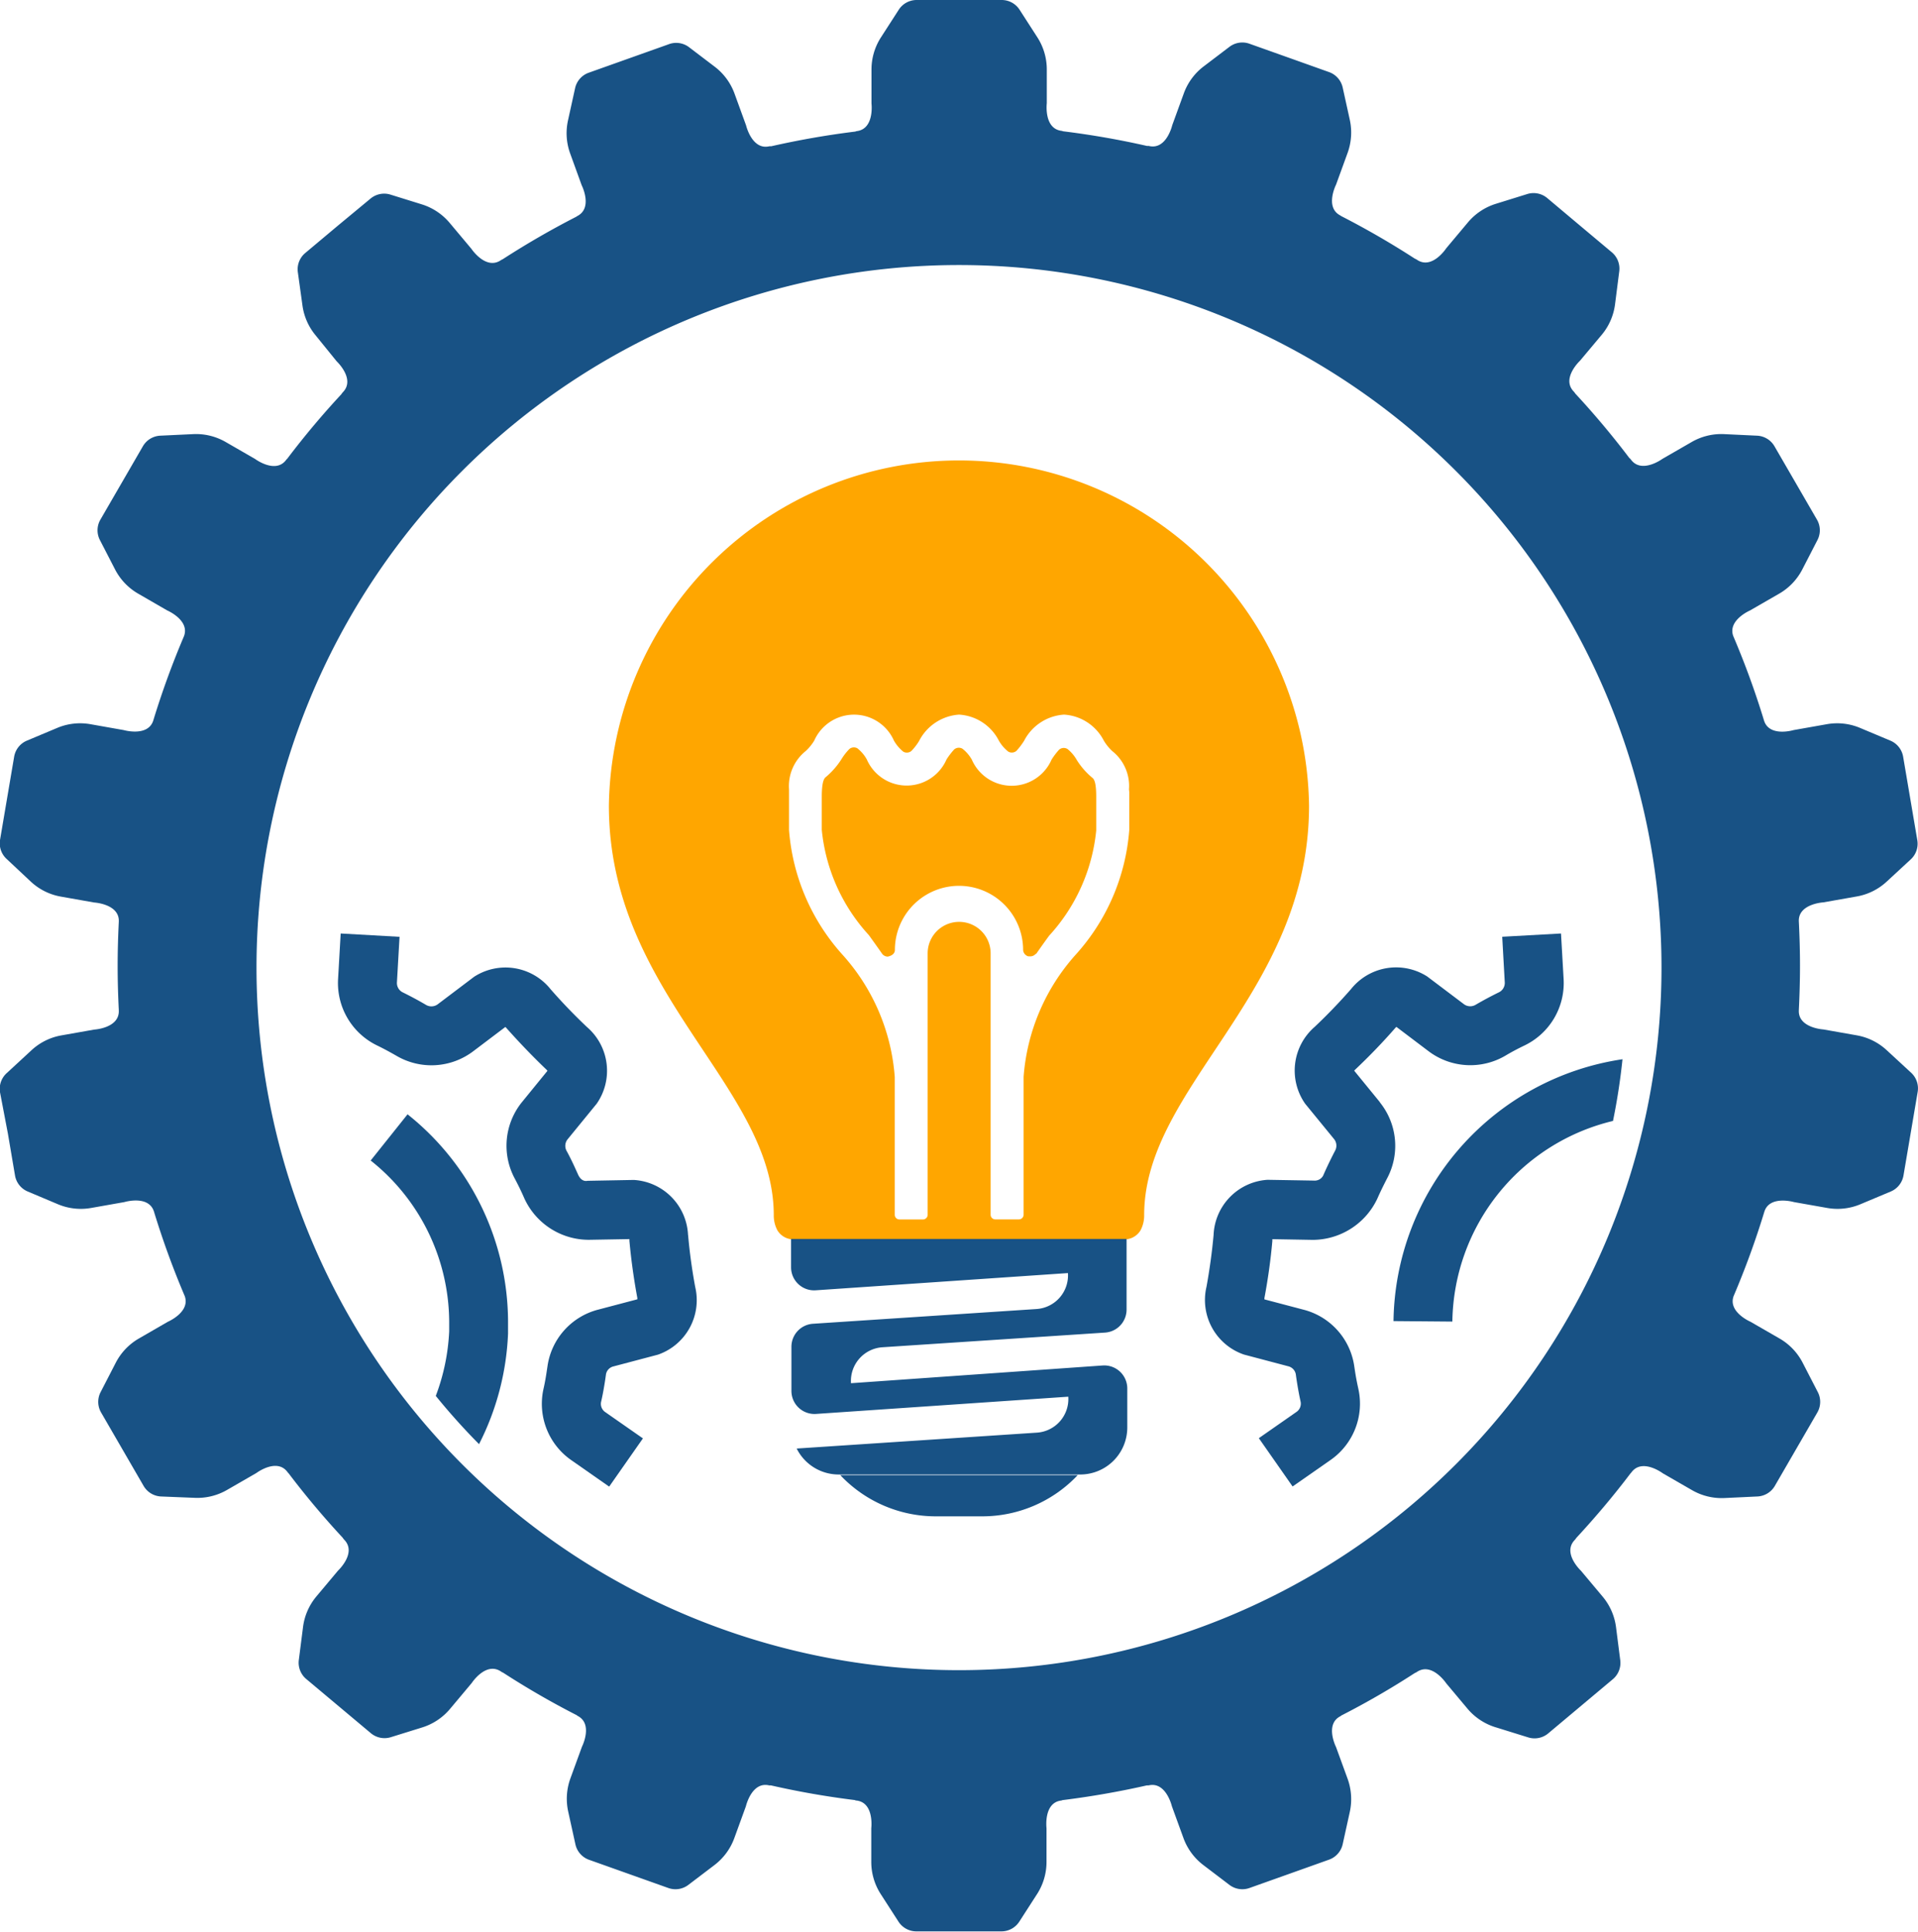
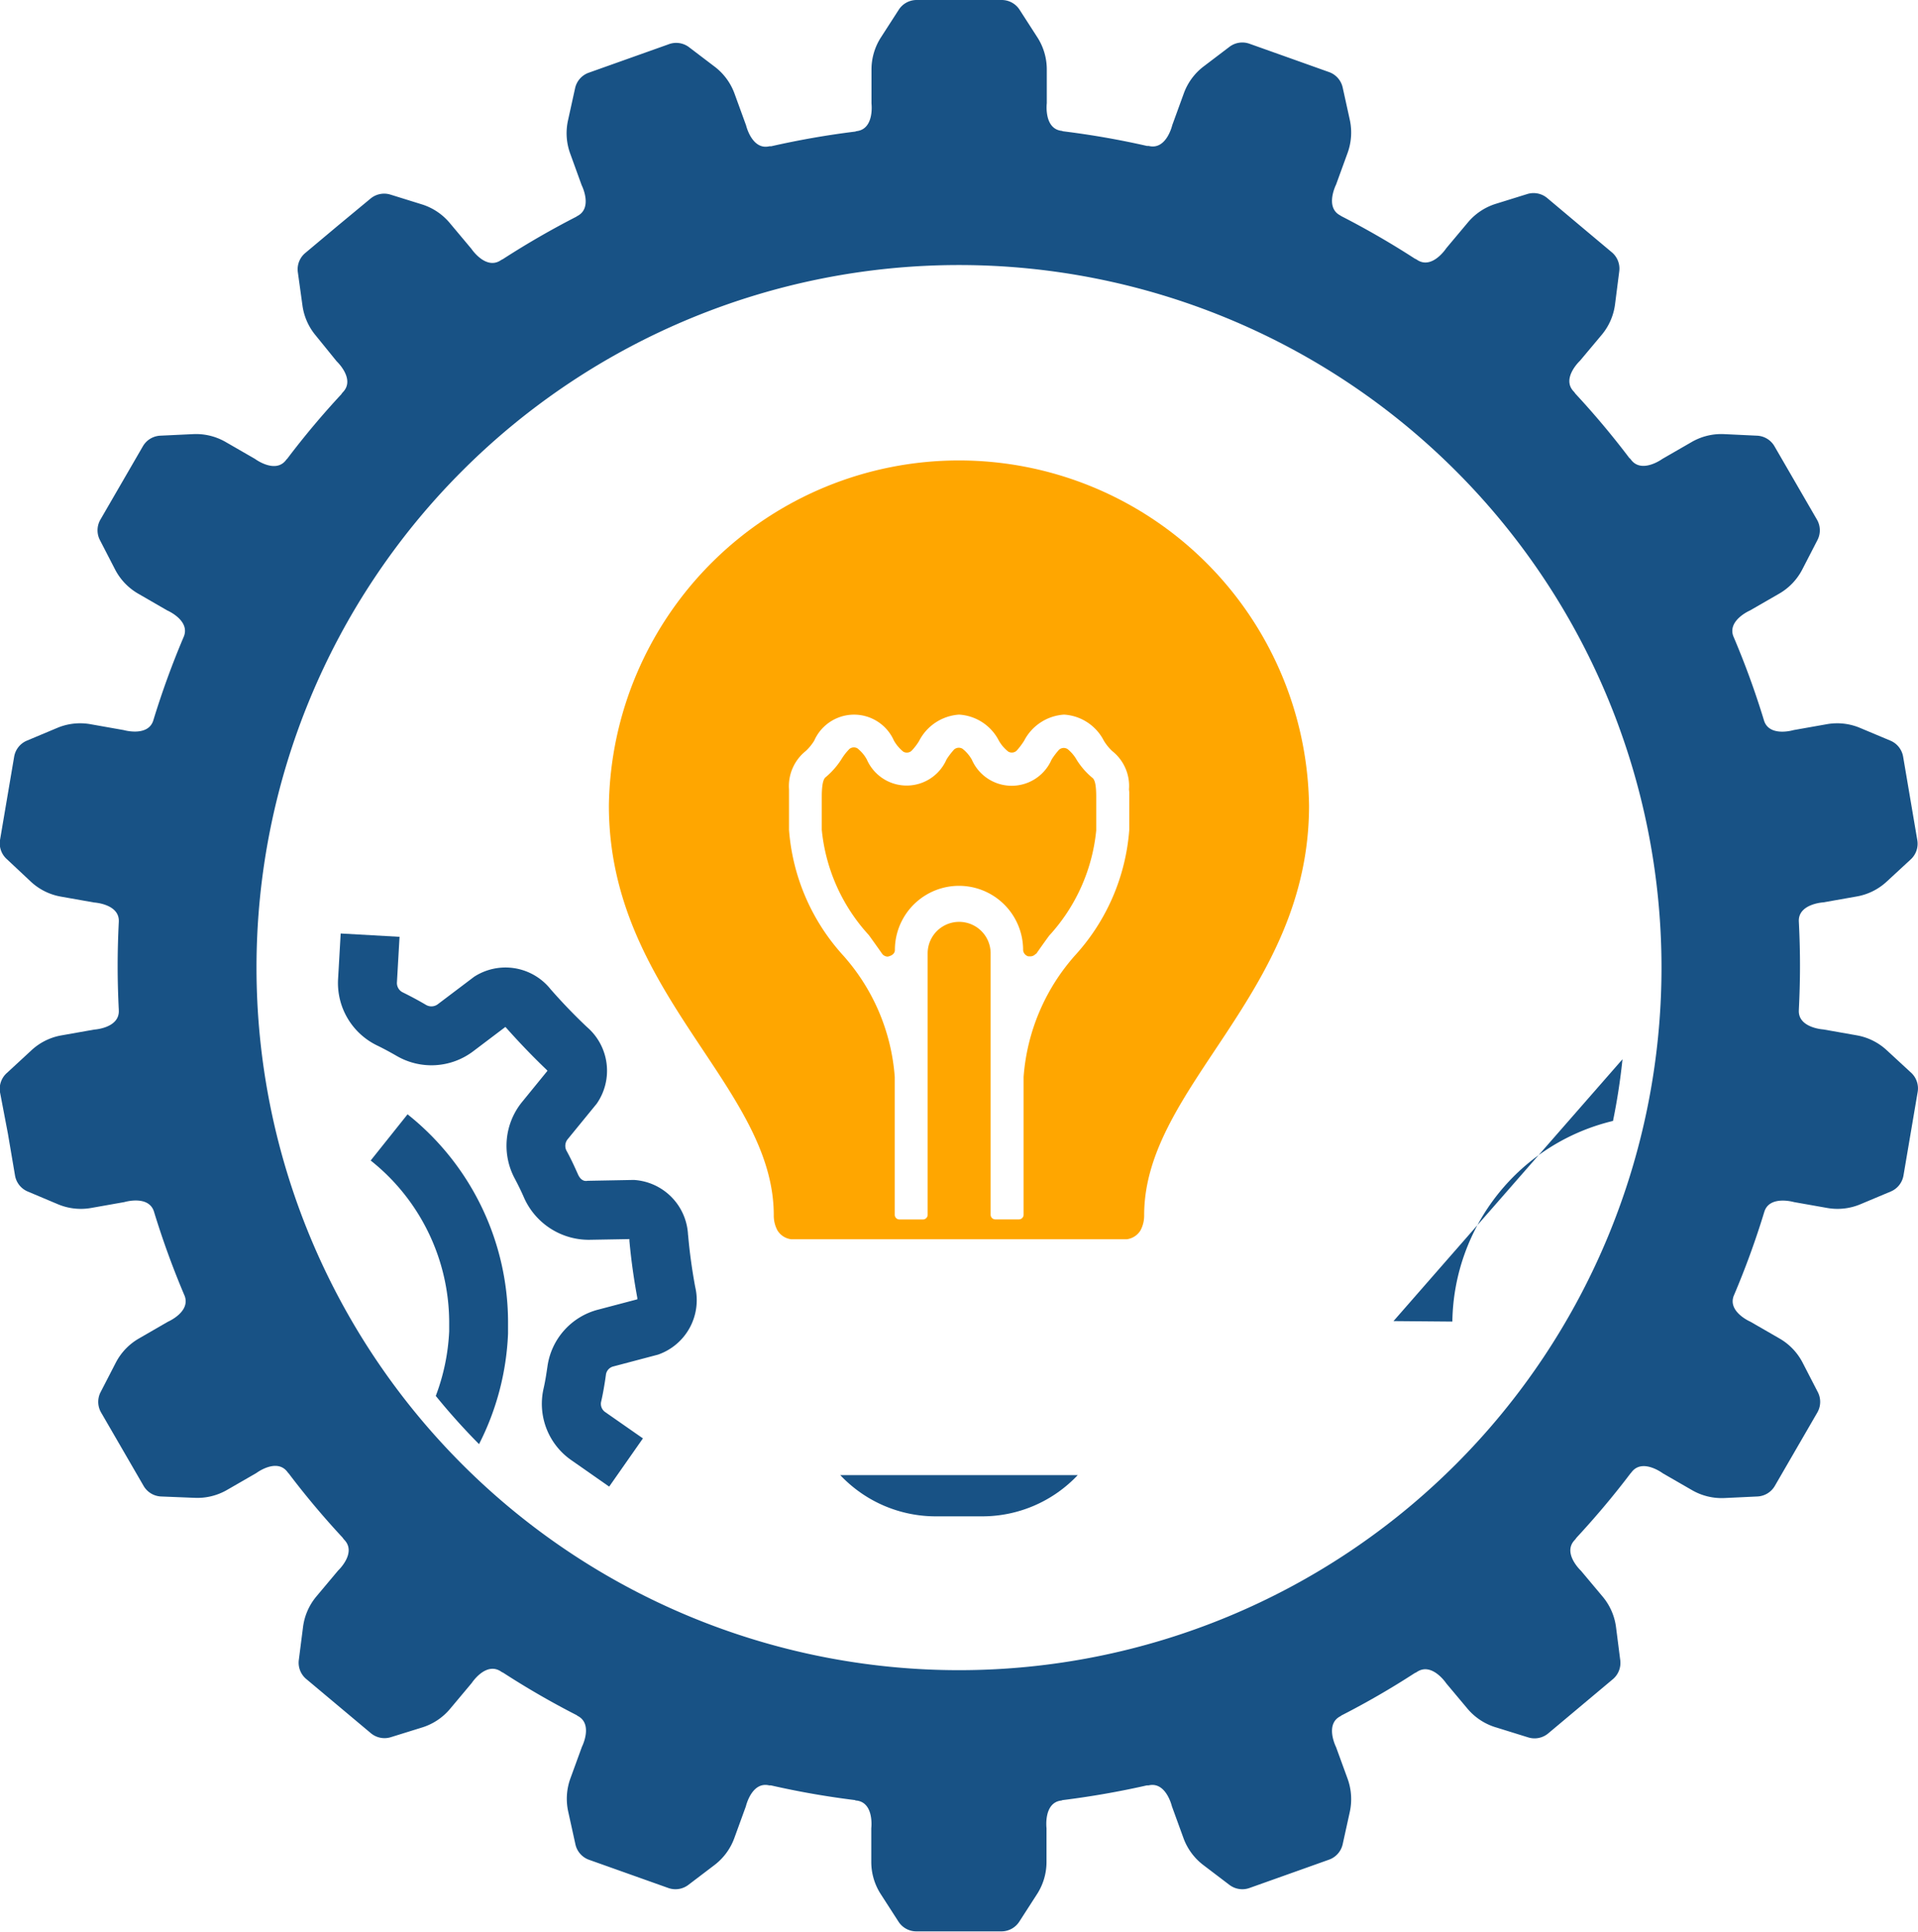
<svg xmlns="http://www.w3.org/2000/svg" id="Consistent_Information_Delivery" data-name="Consistent Information Delivery" width="27.046" height="27.243" viewBox="0 0 27.046 27.243">
  <defs>
    <clipPath id="clip-path">
      <rect id="Rectangle_83" data-name="Rectangle 83" width="27.046" height="27.243" fill="none" />
    </clipPath>
  </defs>
  <g id="Group_96" data-name="Group 96" clip-path="url(#clip-path)">
    <path id="Path_361" data-name="Path 361" d="M13.119,26.852a.814.814,0,0,0-.763-.777h-.005l-.648.012c-.068.014-.111-.035-.136-.091-.05-.112-.1-.221-.16-.33a.148.148,0,0,1,.013-.163L11.831,25a.813.813,0,0,0-.137-1.081c-.179-.169-.351-.348-.512-.532a.814.814,0,0,0-1.079-.177l-.516.39a.15.15,0,0,1-.164.006c-.105-.062-.214-.12-.323-.174a.147.147,0,0,1-.086-.139l.037-.646L8.221,22.6l-.037.646a.978.978,0,0,0,.551.933c.091.044.181.093.27.144a.976.976,0,0,0,1.083-.061l.455-.344a.079.079,0,0,1,.014.014c.178.2.369.4.567.589l.013.015-.361.443a.978.978,0,0,0-.1,1.077c.048.091.093.182.134.277a1,1,0,0,0,.911.586l.571-.01a.093.093,0,0,1,0,.02c.024.267.062.539.112.809a.13.13,0,0,1,0,.02l-.55.145a.965.965,0,0,0-.717.8c-.008.054-.016.109-.026.167s-.02.107-.032.16a.967.967,0,0,0,.4,1l.528.369.476-.68-.529-.369a.141.141,0,0,1-.062-.141c.015-.065.028-.13.039-.194s.022-.13.031-.2a.14.14,0,0,1,.106-.111l.628-.166a.813.813,0,0,0,.524-.955c-.045-.243-.079-.49-.1-.731" transform="translate(-3.417 -9.438)" fill="#185285" />
    <path id="Path_362" data-name="Path 362" d="M9.494,26.984l-.518.649A2.922,2.922,0,0,1,10.083,29.9c0,.047,0,.095,0,.141a2.95,2.95,0,0,1-.189.911q.288.355.61.68a3.764,3.764,0,0,0,.409-1.559c0-.061,0-.122,0-.181a3.751,3.751,0,0,0-1.419-2.912" transform="translate(-3.749 -11.27)" fill="#185285" />
-     <path id="Path_363" data-name="Path 363" d="M31.645,24.977l-.361-.442a.1.1,0,0,1,.013-.015c.2-.189.391-.387.567-.589a.083.083,0,0,1,.015-.014l.455.344a.977.977,0,0,0,1.083.061c.087-.052.178-.1.27-.144a.977.977,0,0,0,.55-.932L34.2,22.6l-.829.046.036.646a.147.147,0,0,1-.086.139q-.165.081-.323.173a.149.149,0,0,1-.164-.005l-.521-.393a.814.814,0,0,0-1.075.179c-.159.182-.331.361-.512.532A.815.815,0,0,0,30.592,25l.409.5a.148.148,0,0,1,.012.165c-.056.108-.109.217-.158.328a.134.134,0,0,1-.137.091l-.652-.011h-.005a.813.813,0,0,0-.76.777c-.022.243-.055.482-.1.731a.813.813,0,0,0,.528.956l.624.165a.142.142,0,0,1,.107.111c.009.065.019.131.031.2s.024.129.038.193a.141.141,0,0,1-.061.141l-.529.369.476.681.529-.369a.968.968,0,0,0,.4-1c-.012-.054-.023-.107-.033-.162s-.018-.108-.026-.162a.965.965,0,0,0-.717-.8l-.55-.145a.13.13,0,0,1,0-.02c.051-.272.089-.544.112-.809a.093.093,0,0,1,0-.02l.571.01a1.011,1.011,0,0,0,.911-.586c.041-.094.087-.186.133-.276a.976.976,0,0,0-.1-1.078" transform="translate(-12.188 -9.438)" fill="#185285" />
-     <path id="Path_364" data-name="Path 364" d="M33.742,29.338l.83.007a2.951,2.951,0,0,1,2.265-2.829q.088-.428.134-.87a3.785,3.785,0,0,0-3.229,3.692" transform="translate(-14.092 -10.711)" fill="#185285" />
+     <path id="Path_364" data-name="Path 364" d="M33.742,29.338l.83.007a2.951,2.951,0,0,1,2.265-2.829q.088-.428.134-.87" transform="translate(-14.092 -10.711)" fill="#185285" />
    <path id="Path_365" data-name="Path 365" d="M26.95,15.126a.3.3,0,0,1,.091.272l-.1.589-.1.589a.3.3,0,0,1-.179.224l-.429.18a.833.833,0,0,1-.467.052l-.469-.083s-.345-.1-.418.137a11.794,11.794,0,0,1-.432,1.186c-.085.226.236.364.236.364l.413.238a.838.838,0,0,1,.324.341l.213.413a.3.3,0,0,1-.006.287l-.3.518-.3.518a.3.3,0,0,1-.245.149l-.465.022a.836.836,0,0,1-.457-.111l-.413-.238s-.291-.218-.442-.013a.148.148,0,0,1-.015.017c-.239.316-.494.617-.762.907a.2.2,0,0,1-.024.031c-.176.185.09.433.09.433l.306.365a.836.836,0,0,1,.188.431l.059.462a.3.3,0,0,1-.1.267l-.458.384-.458.384a.3.3,0,0,1-.281.056l-.444-.138A.84.84,0,0,1,20.7,24.1l-.306-.365s-.2-.3-.411-.163a.131.131,0,0,1-.032.017,11.6,11.6,0,0,1-1.038.6l-.009.008c-.228.113-.064.437-.064.437l.163.447a.845.845,0,0,1,.03.47l-.1.454a.3.3,0,0,1-.19.215l-.561.2-.562.2a.3.3,0,0,1-.283-.043l-.371-.282a.838.838,0,0,1-.278-.379l-.163-.448s-.083-.354-.33-.294l-.025,0q-.583.132-1.184.207c-.007,0-.012.005-.019.006-.254.028-.21.389-.21.389v.477a.836.836,0,0,1-.132.451l-.252.391a.3.3,0,0,1-.252.137h-1.2a.3.3,0,0,1-.251-.137l-.252-.391a.836.836,0,0,1-.132-.451v-.477s.044-.361-.21-.389c-.007,0-.012,0-.019-.006q-.6-.074-1.184-.207l-.025,0c-.248-.061-.33.294-.33.294l-.163.448a.838.838,0,0,1-.278.379l-.371.282a.3.3,0,0,1-.283.043l-.562-.2-.562-.2A.3.3,0,0,1,8.113,26l-.1-.454a.84.84,0,0,1,.03-.47l.163-.447s.164-.324-.064-.437l-.009-.008a11.693,11.693,0,0,1-1.039-.6.138.138,0,0,1-.031-.017c-.213-.141-.411.163-.411.163l-.306.365a.838.838,0,0,1-.391.261l-.444.138a.3.3,0,0,1-.281-.056l-.458-.384-.458-.384a.3.3,0,0,1-.1-.267l.059-.462a.836.836,0,0,1,.188-.431l.306-.365s.266-.248.089-.433a.191.191,0,0,1-.024-.031,11.775,11.775,0,0,1-.761-.906.163.163,0,0,1-.016-.018c-.151-.206-.441.013-.441.013l-.413.238a.837.837,0,0,1-.457.111L2.27,21.1a.3.3,0,0,1-.245-.149l-.3-.518-.3-.518a.3.3,0,0,1-.006-.287l.213-.413a.838.838,0,0,1,.324-.341l.412-.238s.321-.138.236-.364a11.936,11.936,0,0,1-.432-1.186c-.073-.241-.418-.137-.418-.137l-.469.083a.832.832,0,0,1-.467-.052L.391,16.8a.3.3,0,0,1-.179-.224l-.1-.589L0,15.4A.3.3,0,0,1,.1,15.126l.342-.316A.833.833,0,0,1,.859,14.6l.469-.083s.363-.02.347-.275v-.006c-.01-.2-.016-.41-.016-.617s.006-.413.016-.617V13c.017-.254-.347-.275-.347-.275l-.469-.083a.833.833,0,0,1-.421-.208L.1,12.117A.3.3,0,0,1,0,11.845l.1-.589.1-.589a.3.3,0,0,1,.179-.224l.429-.18a.832.832,0,0,1,.467-.052l.469.083s.345.1.418-.137a11.936,11.936,0,0,1,.432-1.186c.086-.226-.236-.364-.236-.364l-.412-.238a.838.838,0,0,1-.324-.341l-.213-.413a.3.3,0,0,1,.006-.287l.3-.518.3-.518a.3.3,0,0,1,.245-.149l.465-.022a.836.836,0,0,1,.457.111l.413.238s.291.218.441.013a.156.156,0,0,1,.016-.017,11.784,11.784,0,0,1,.761-.907.191.191,0,0,1,.024-.031c.176-.185-.089-.433-.089-.433L4.452,4.73A.836.836,0,0,1,4.264,4.3L4.2,3.838a.3.3,0,0,1,.1-.267l.458-.384L5.225,2.8a.3.3,0,0,1,.281-.056l.444.138a.838.838,0,0,1,.391.261l.306.365s.2.3.411.164a.17.17,0,0,1,.031-.017,11.987,11.987,0,0,1,1.039-.6s.005-.005.009-.007c.229-.113.065-.437.065-.437L8.04,2.164a.837.837,0,0,1-.03-.469l.1-.454A.3.3,0,0,1,8.3,1.026l.562-.2.562-.2A.3.3,0,0,1,9.709.66l.371.282a.835.835,0,0,1,.278.379l.163.448s.083.353.33.293l.025,0a12.006,12.006,0,0,1,1.185-.207.164.164,0,0,1,.018-.006c.254-.029.21-.389.21-.389V.98a.836.836,0,0,1,.132-.451l.252-.391A.3.3,0,0,1,12.925,0h1.2a.3.3,0,0,1,.252.137l.252.391a.836.836,0,0,1,.132.451v.477s-.044.36.21.389a.141.141,0,0,1,.019.006q.6.074,1.185.207l.025,0c.248.061.33-.293.33-.293l.163-.448a.835.835,0,0,1,.278-.379L17.337.66A.3.3,0,0,1,17.62.617l.562.2.561.2a.3.3,0,0,1,.19.215l.1.454a.843.843,0,0,1-.03.469l-.163.448s-.164.324.064.437c0,0,.005.005.009.007a11.891,11.891,0,0,1,1.038.6.157.157,0,0,1,.032.017c.212.141.411-.164.411-.164l.306-.365a.84.84,0,0,1,.392-.261l.444-.138a.3.3,0,0,1,.281.056l.458.385.458.384a.3.3,0,0,1,.1.267l-.059.462a.836.836,0,0,1-.188.431l-.306.365s-.266.248-.09.433a.2.2,0,0,1,.024.031,11.805,11.805,0,0,1,.761.907A.112.112,0,0,1,23,6.483c.151.2.442-.013.442-.013l.413-.238a.836.836,0,0,1,.457-.111l.465.022a.3.3,0,0,1,.245.149l.3.518.3.518a.3.3,0,0,1,.006.287l-.213.413a.838.838,0,0,1-.324.341l-.413.238s-.321.138-.236.364a11.794,11.794,0,0,1,.432,1.186c.073.241.418.137.418.137l.469-.083a.833.833,0,0,1,.467.052l.429.18a.3.3,0,0,1,.179.224l.1.589.1.589a.3.3,0,0,1-.091.271l-.342.316a.833.833,0,0,1-.421.208l-.47.083s-.363.02-.346.275V13c.01.2.016.41.016.617s-.006.413-.016.617v.006c-.017.254.346.275.346.275l.47.083a.833.833,0,0,1,.421.208ZM13.523,3.737a9.906,9.906,0,1,0,9.906,9.906,9.906,9.906,0,0,0-9.906-9.906" transform="translate(0 0)" fill="#185285" />
    <path id="Path_366" data-name="Path 366" d="M24.617,15.964c0,2.657-2.325,3.951-2.325,5.775a.443.443,0,0,1-.051.213.265.265,0,0,1-.193.126H17.313a.265.265,0,0,1-.193-.126.443.443,0,0,1-.051-.213c0-1.825-2.325-3.118-2.325-5.775a4.937,4.937,0,0,1,9.873,0m-2.539-.229a.628.628,0,0,0-.236-.54.686.686,0,0,1-.119-.147.676.676,0,0,0-.561-.367.683.683,0,0,0-.563.369,1,1,0,0,1-.107.141.1.1,0,0,1-.066.025.1.1,0,0,1-.051-.014.536.536,0,0,1-.132-.154.675.675,0,0,0-.561-.367.684.684,0,0,0-.564.372.791.791,0,0,1-.109.141.1.1,0,0,1-.114.009.558.558,0,0,1-.132-.156.614.614,0,0,0-1.123,0,.68.68,0,0,1-.12.147.634.634,0,0,0-.236.541v.571a2.96,2.96,0,0,0,.754,1.76,2.889,2.889,0,0,1,.737,1.724v1.943a.066.066,0,0,0,.066.066h.332a.066.066,0,0,0,.066-.066V18.047a.444.444,0,1,1,.888,0v3.685a.066.066,0,0,0,.066.066h.333a.066.066,0,0,0,.066-.066V19.789a2.9,2.9,0,0,1,.737-1.726,2.952,2.952,0,0,0,.753-1.758v-.531ZM20.766,18.05a.1.1,0,0,1-.091.039h-.018a.1.1,0,0,1-.072-.09.9.9,0,0,0-1.808,0c0,.043-.031.079-.1.094a.1.1,0,0,1-.082-.043c-.062-.089-.124-.175-.185-.26a2.563,2.563,0,0,1-.664-1.485v-.461c0-.1.006-.245.055-.281a1.092,1.092,0,0,0,.224-.256.79.79,0,0,1,.111-.142.1.1,0,0,1,.062-.022.1.1,0,0,1,.05.013.524.524,0,0,1,.133.157.613.613,0,0,0,1.124,0,1.013,1.013,0,0,1,.108-.141.1.1,0,0,1,.066-.024.1.1,0,0,1,.051.014.522.522,0,0,1,.132.154.613.613,0,0,0,1.124,0,.966.966,0,0,1,.107-.141.1.1,0,0,1,.066-.024.1.1,0,0,1,.052.015.539.539,0,0,1,.131.155,1.044,1.044,0,0,0,.221.252c.037.029.053.111.053.273v.467a2.565,2.565,0,0,1-.664,1.485q-.093.127-.185.26" transform="translate(-6.158 -4.605)" fill="#ffa600" />
    <path id="Path_367" data-name="Path 367" d="M20.346,35.715a1.85,1.85,0,0,0,1.342.581h.664a1.849,1.849,0,0,0,1.342-.581H20.346Z" transform="translate(-8.497 -14.916)" fill="#185285" />
-     <path id="Path_368" data-name="Path 368" d="M20.444,31.527l3.142-.207a.325.325,0,0,0,.3-.324V30H19.155v.4a.325.325,0,0,0,.348.324l3.556-.243a.475.475,0,0,1-.443.507l-3.156.208a.325.325,0,0,0-.3.324v.623a.325.325,0,0,0,.348.324l3.556-.243a.475.475,0,0,1-.443.507l-3.387.224a.661.661,0,0,0,.59.366h3.409a.663.663,0,0,0,.663-.663v-.55a.325.325,0,0,0-.347-.324L20,32.034a.476.476,0,0,1,.444-.507" transform="translate(-8 -12.531)" fill="#185285" />
  </g>
</svg>